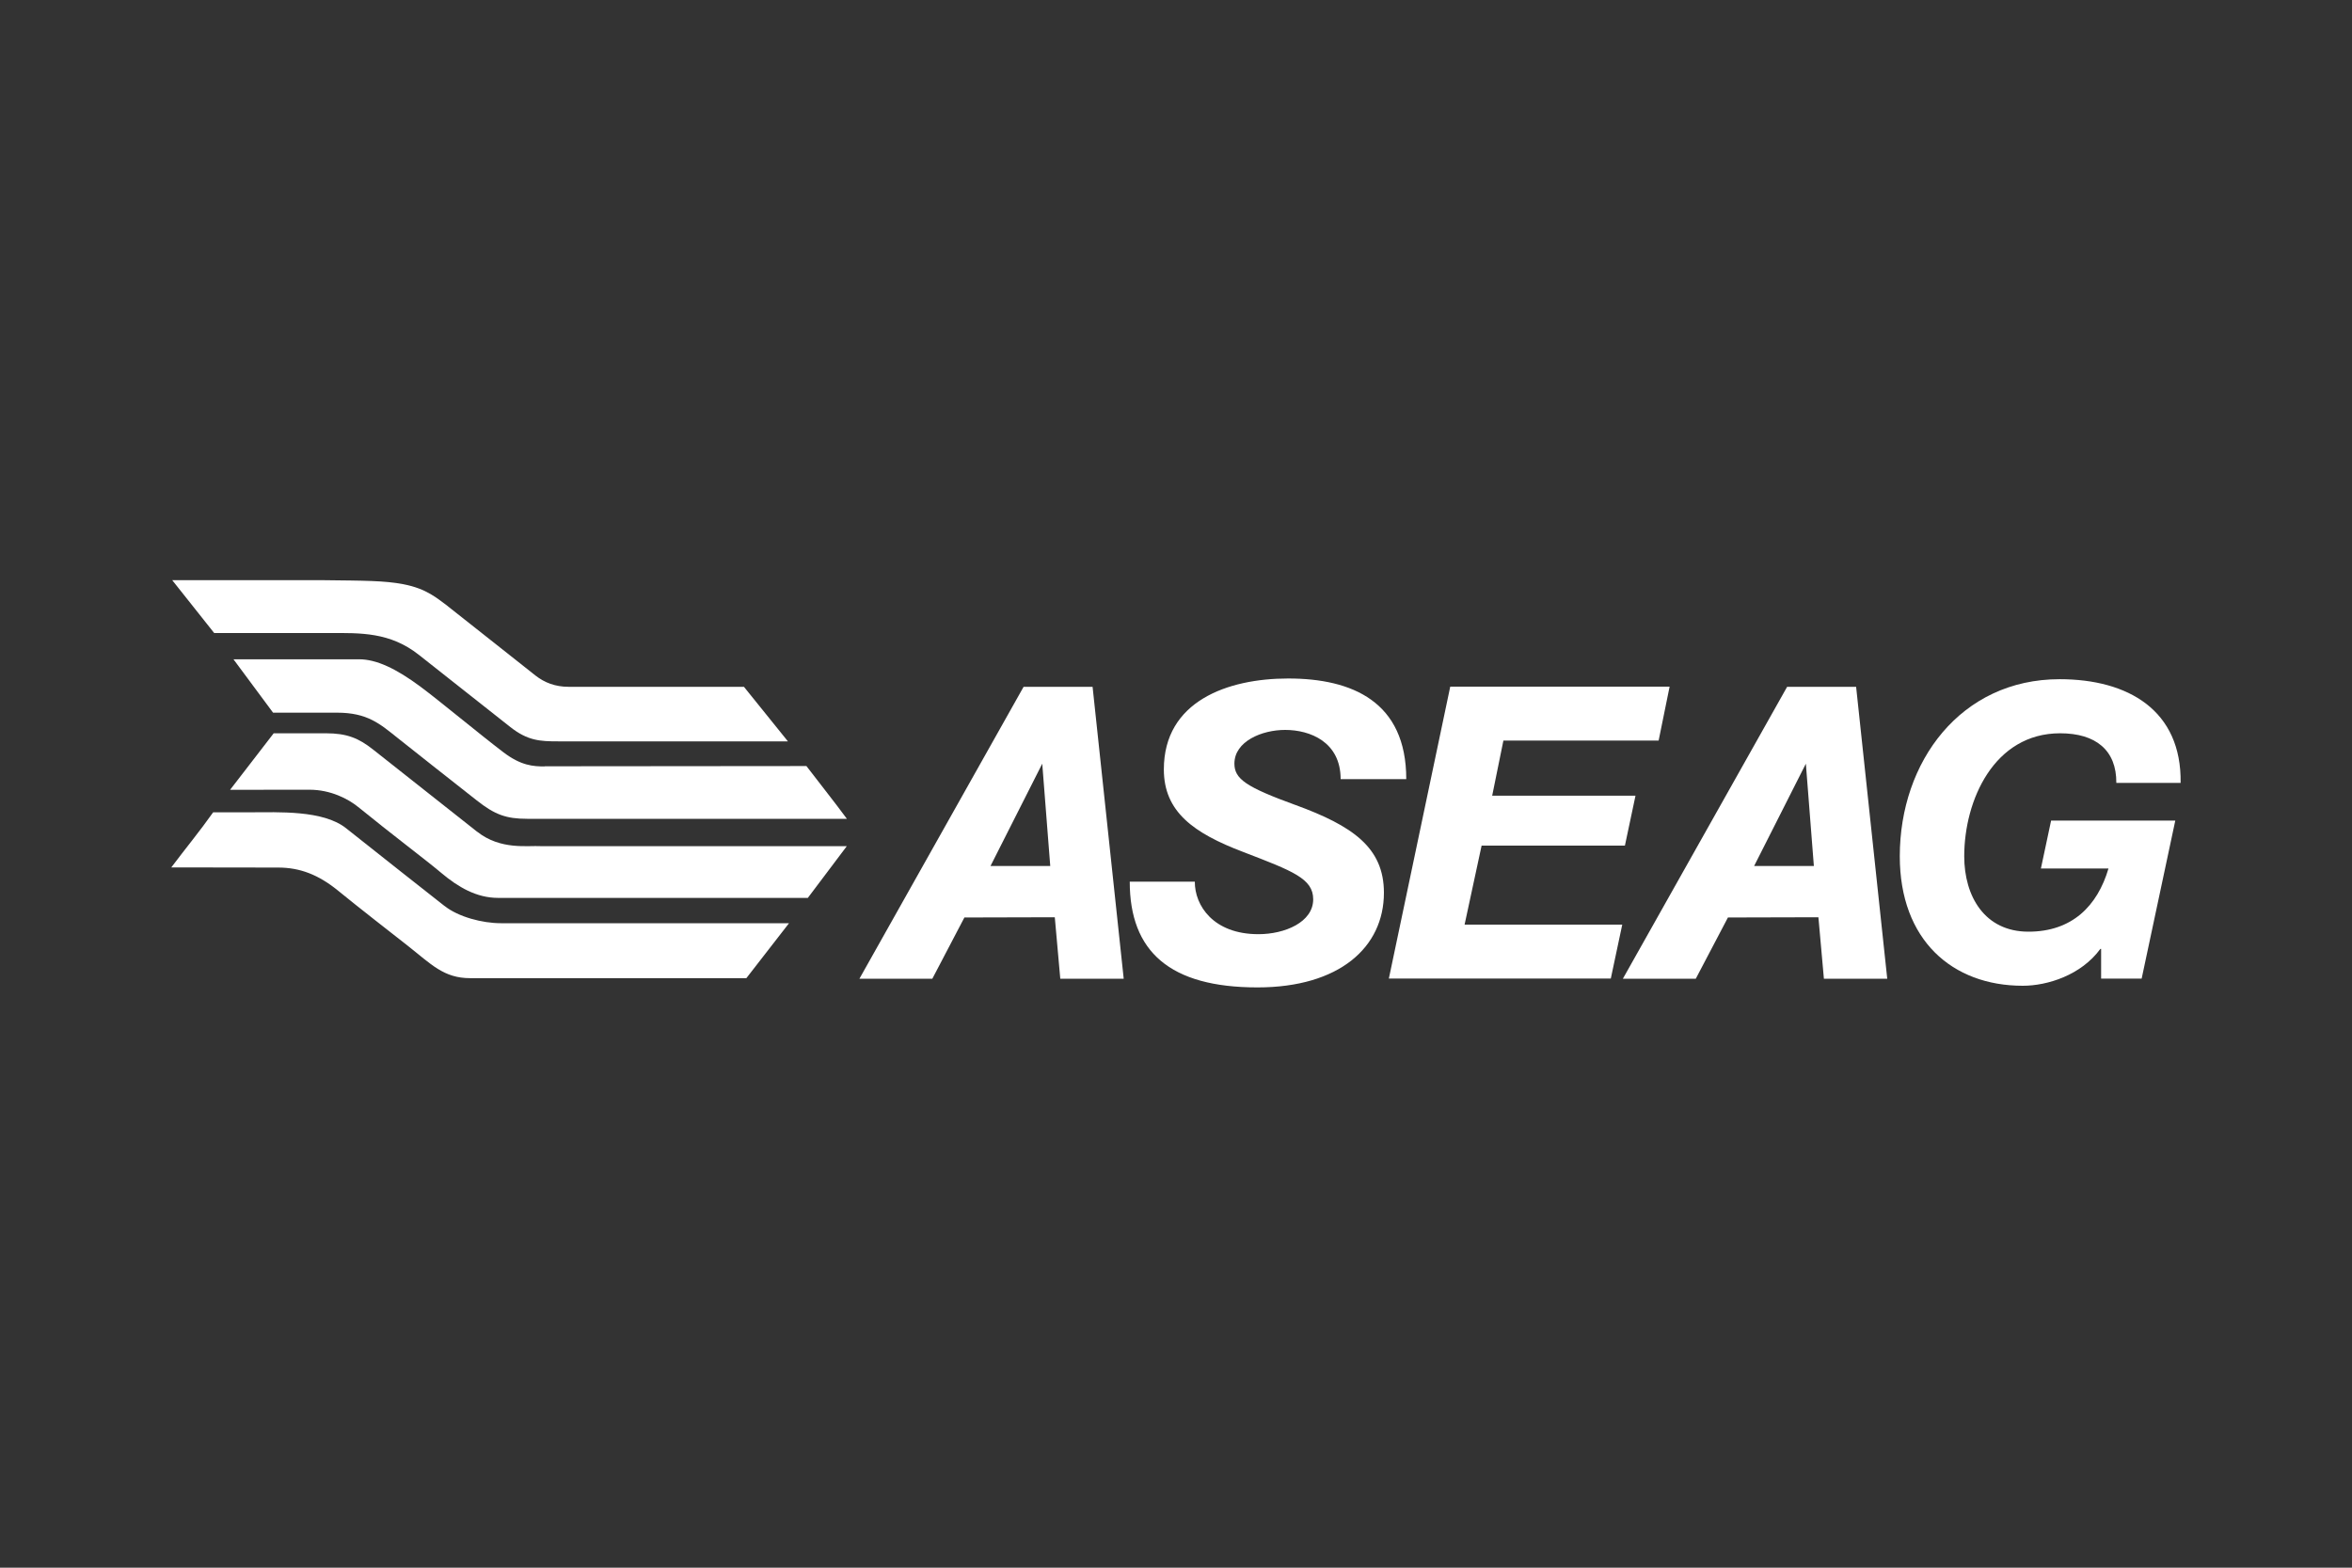
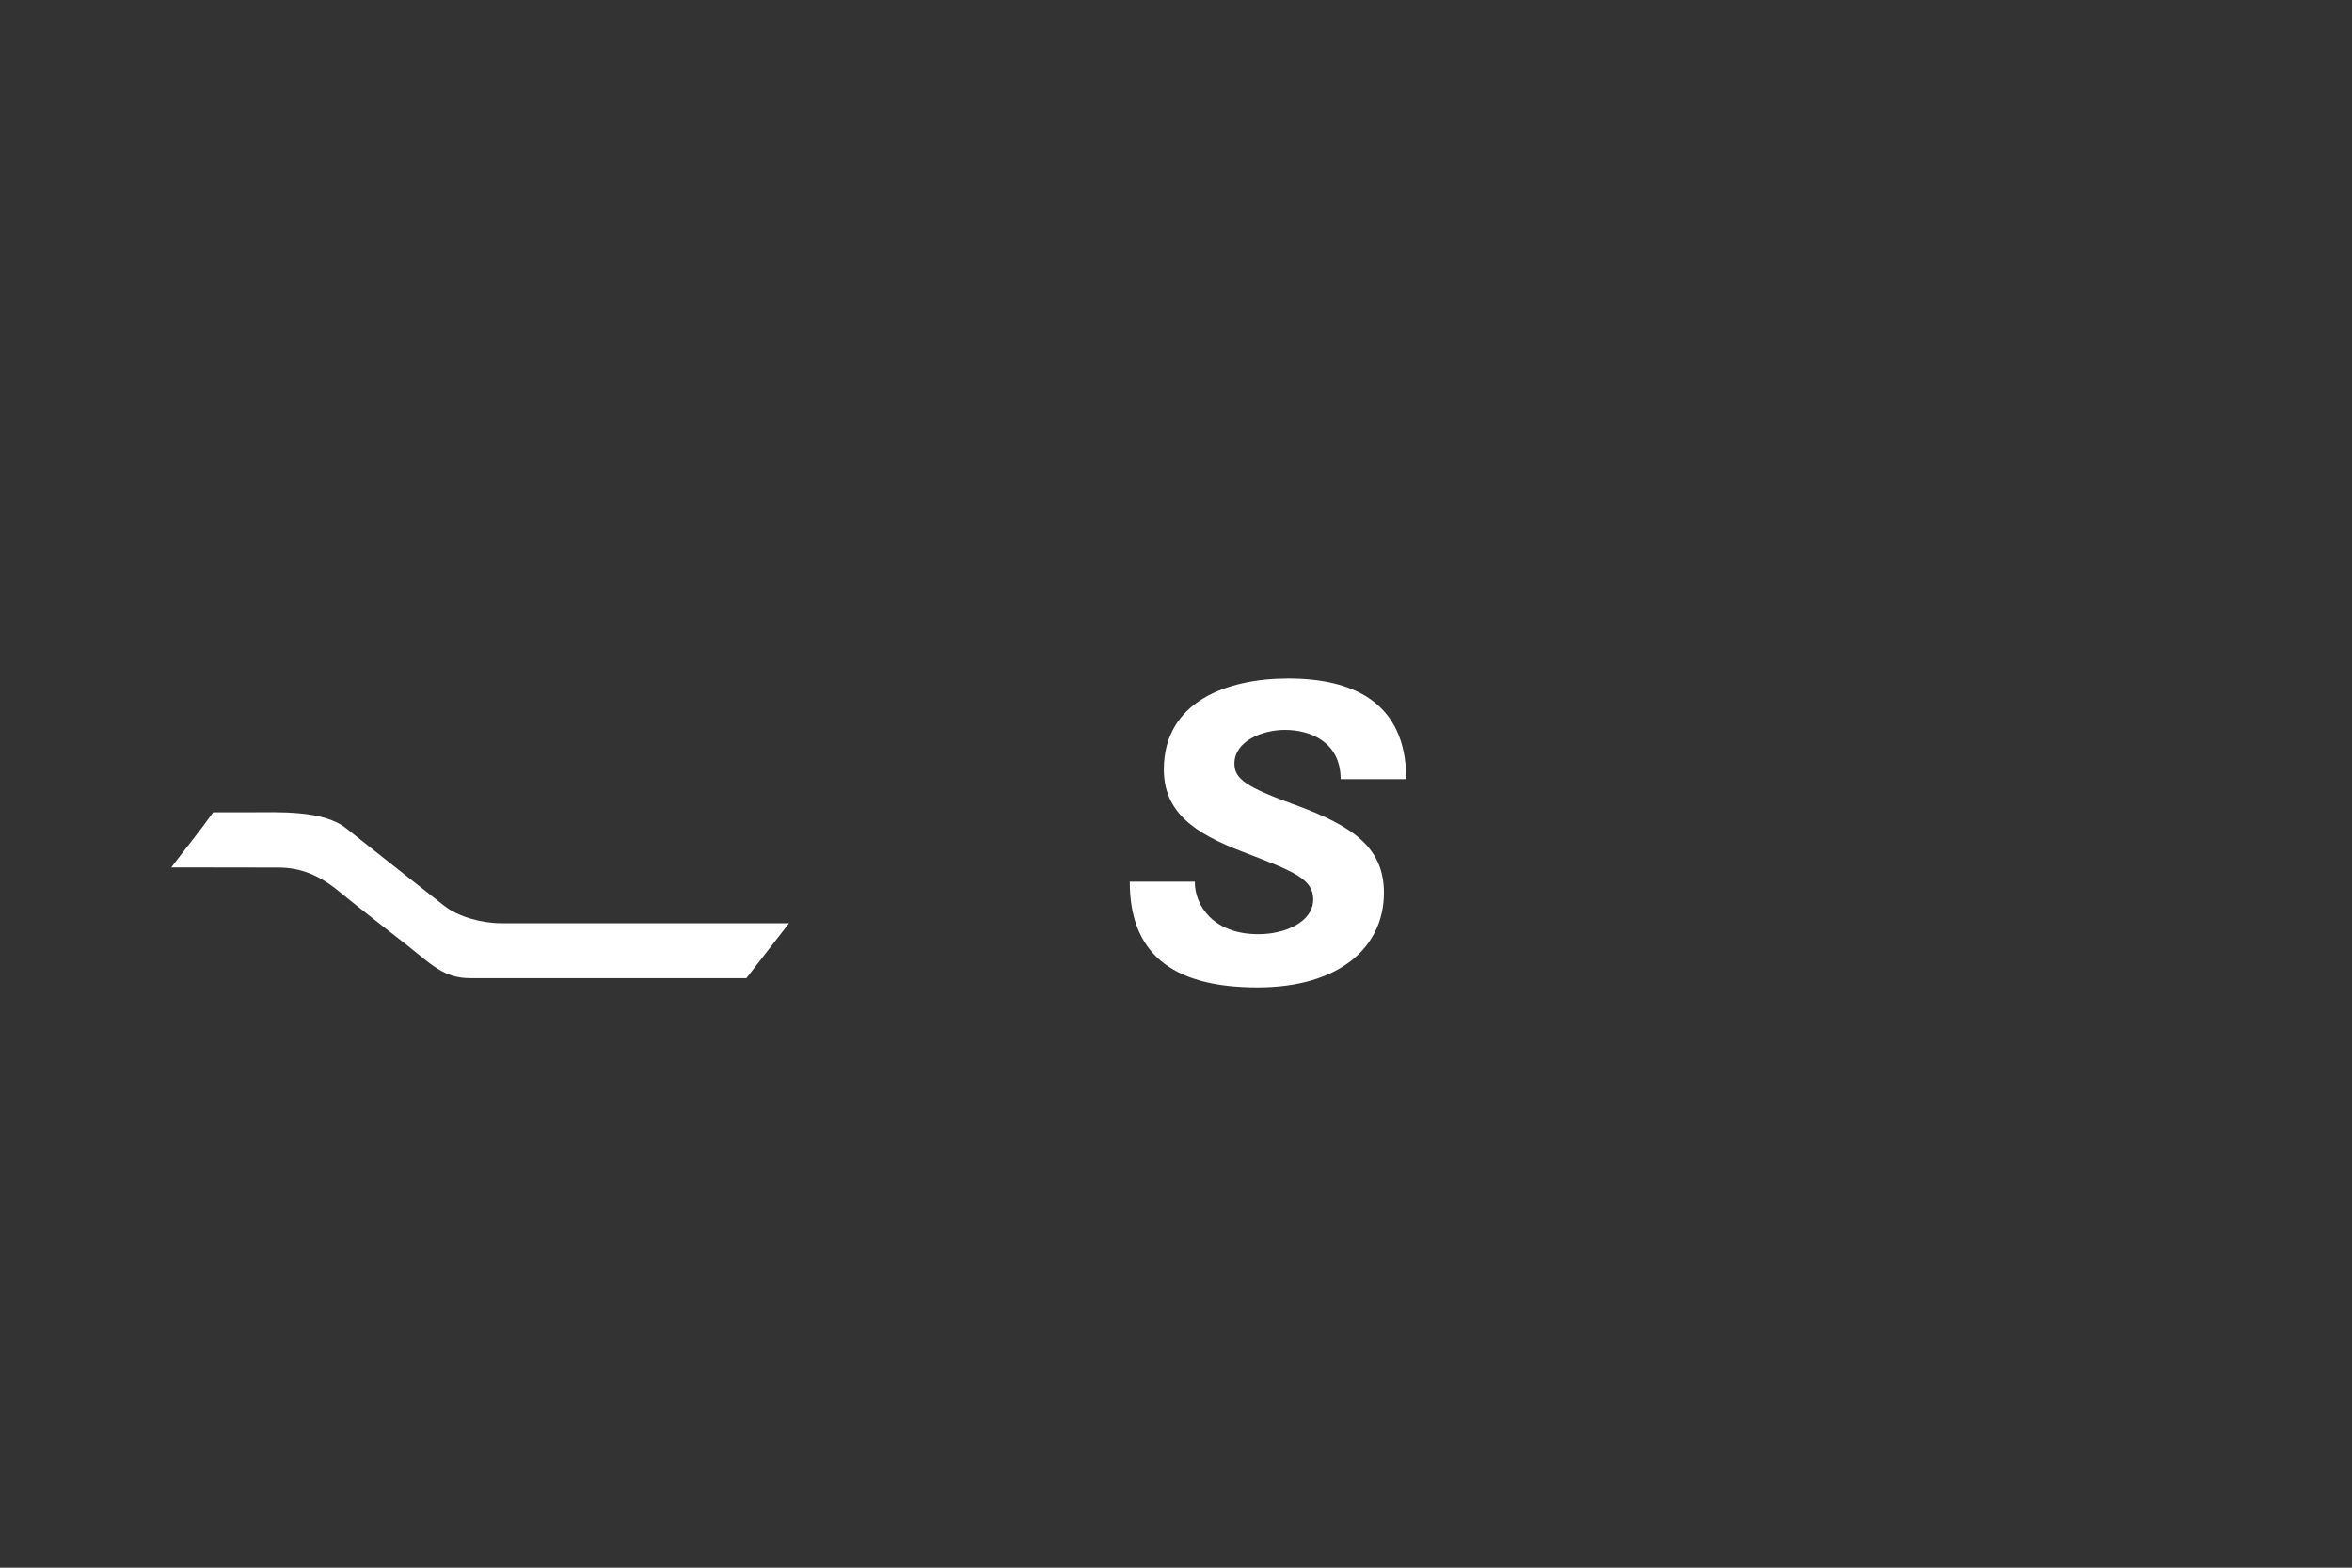
<svg xmlns="http://www.w3.org/2000/svg" id="a" data-name="Ebene 1" viewBox="0 0 300 200">
  <rect x="0" y="0" width="300" height="200" fill="#333333" stroke="none" />
  <defs>
    <style>.b{fill:#fff;stroke-width:0}</style>
  </defs>
-   <path class="b" d="M268.01 121.06h-.11c-2.45 3.35-6.75 4.7-9.89 4.7-9 0-15.69-5.83-15.69-16.52 0-12.08 7.79-22.59 20.39-22.59 8.73 0 15.57 3.96 15.43 13.23h-8.2c.03-4.17-2.62-6.33-7.17-6.33-8.42 0-12.23 8.53-12.23 15.69 0 5.12 2.61 9.62 8.19 9.62s8.8-3.29 10.21-8.06h-8.62l1.3-6.11h15.84l-4.29 20.16H268v-3.8zM177.15 124.84l7.83-37.24h27.98l-1.4 6.88h-19.8l-1.43 7.03h18.28l-1.35 6.37h-18.28l-2.17 10.08h20.11l-1.46 6.88h-28.3zM135.24 124.86l-.7-7.84-11.53.03-4.09 7.81h-9.3l20.94-37.24h8.8l3.97 37.24h-8.08zm-8.9-14.38h7.62l-1.02-13.05-6.6 13.05zM232.64 124.86l-.7-7.84-11.54.03-4.1 7.81H207l20.95-37.24h8.8l3.97 37.24h-8.08zm-8.9-14.38h7.62l-1.02-13.05-6.6 13.05zM57.13 77.35c1.34 1.03 10.36 8.21 11.18 8.84 1.15.9 2.53 1.43 4.2 1.43h22.38l5.61 6.96H71.2c-2.29 0-3.88-.07-6.11-1.83-.86-.69-9.21-7.27-11.64-9.19-3.71-2.94-7.45-2.81-11.54-2.8H27.32l-5.35-6.74h19.45c4.99.06 7.64.05 10.01.51 3.03.57 4.39 1.86 5.7 2.81z" />
-   <path class="b" d="M69.48 97.76c9.82 0 33.38-.03 33.38-.03 1.83 2.4 3.54 4.53 5.16 6.73H67.24c-2.67 0-4.13-.52-6.46-2.37-3.11-2.45-7.6-5.98-10.02-7.91-2.3-1.83-3.87-3.26-7.78-3.26h-8.15l-5.05-6.81h16.03c2.2 0 4.72 1.19 7.83 3.5 2.36 1.75 7.48 6.01 10.54 8.34 2.29 1.75 3.86 1.83 5.32 1.83z" />
-   <path class="b" d="M60.87 106.11c2.99 2.36 6.42 1.74 8.14 1.84h39l-4.97 6.6h-39.5c-2.77 0-5.11-1.38-7.26-3.19-1.89-1.6-6.45-5.03-10.6-8.41-1.25-1.02-3.5-2.2-6.2-2.2-3.3 0-10.13.01-10.13.01l5.56-7.21h6.66c2.65 0 4.15.6 6 2.06 3.42 2.7 10.39 8.21 13.29 10.5z" />
  <path class="b" d="M56.72 115.59c1.74 1.38 4.79 2.19 7.17 2.19h36.75l-5.44 7.01H59.99c-3.4.01-5-1.79-8-4.15-1.94-1.52-6.31-4.92-8.84-6.99-2.54-2.08-4.93-2.97-7.66-2.97-5.28 0-13.64-.02-13.64-.02 1.77-2.36 3.63-4.61 5.34-7.03h4.71c3.6 0 9.31-.3 12.24 2.03 5.44 4.31 9 7.13 12.57 9.93zM165.21 102.69c-6.26-2.28-7.76-3.31-7.76-5.27 0-2.84 3.5-4.3 6.47-4.3 3.17 0 7.08 1.52 7.08 6.28h8.37c0-9.88-6.9-12.84-15.06-12.84-7.73 0-15.86 2.9-15.86 11.6 0 5.42 3.81 8.13 10.12 10.53 6.34 2.44 8.93 3.4 8.93 6.04 0 2.92-3.62 4.45-6.99 4.45-5.75 0-8.13-3.66-8.11-6.7h-8.3c0 8.91 5.11 13.49 16.29 13.49 10.43 0 16.13-5.11 16.13-12.08 0-5.77-3.99-8.53-11.3-11.2z" />
</svg>